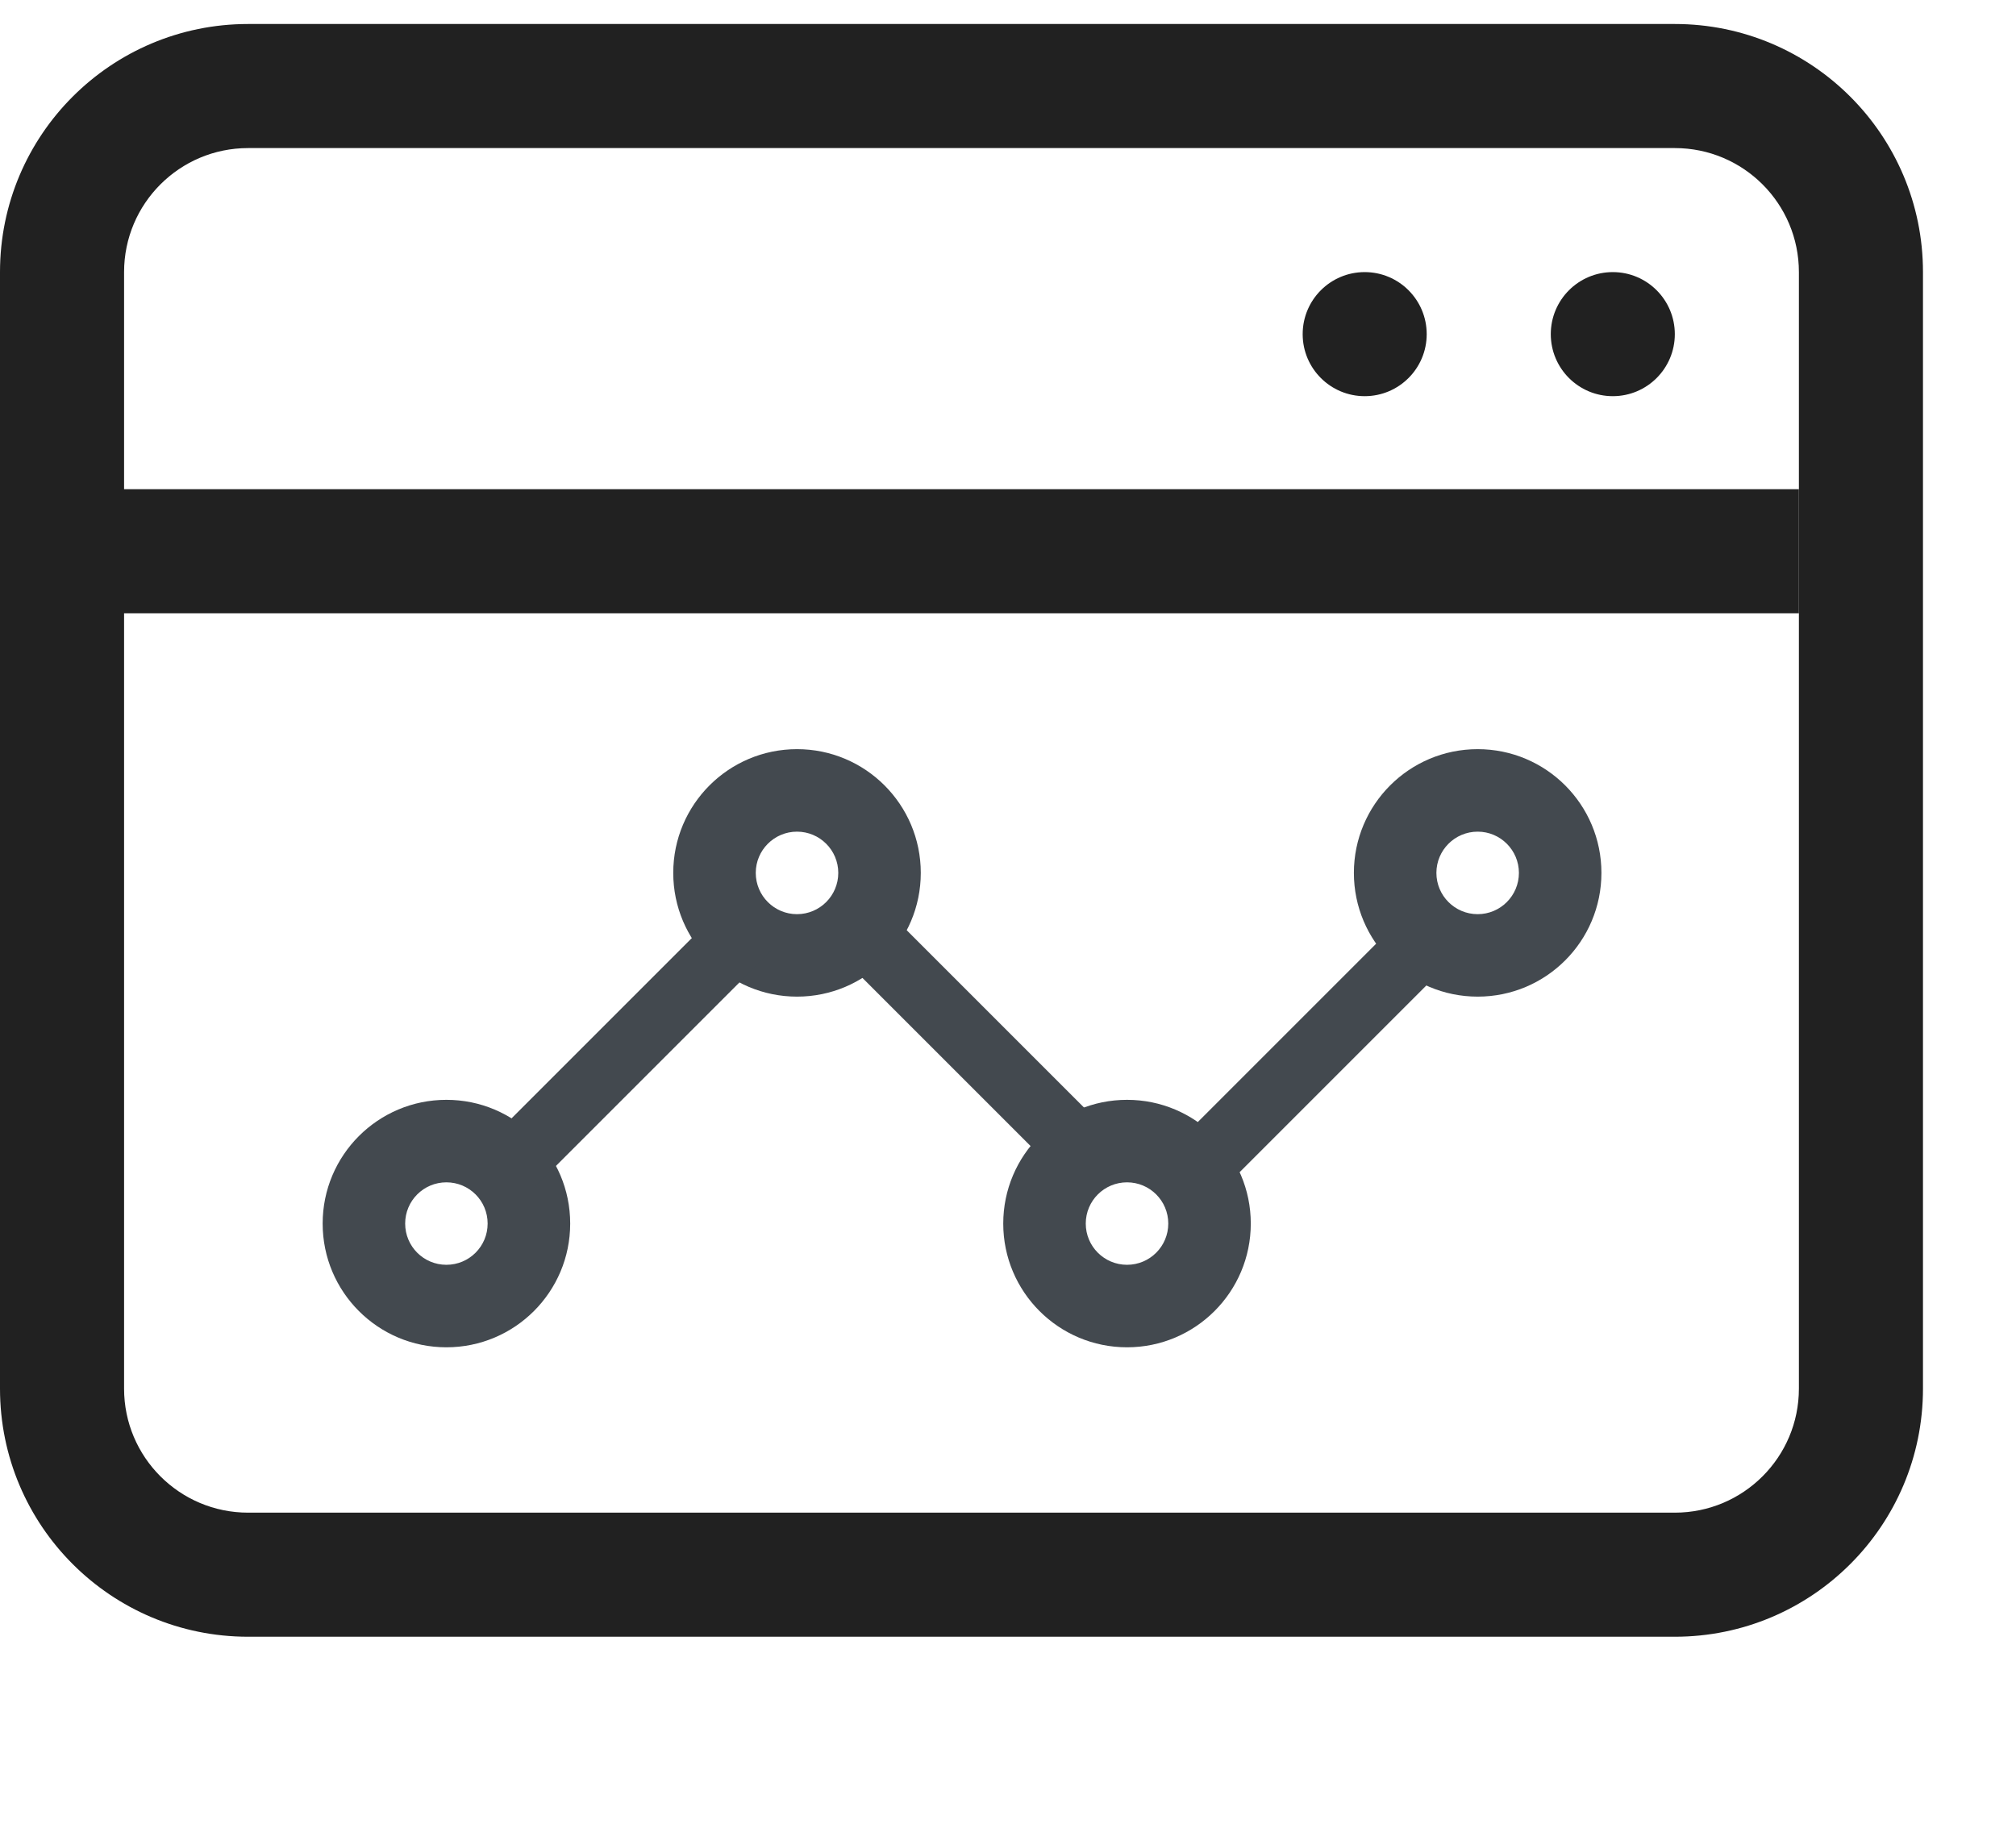
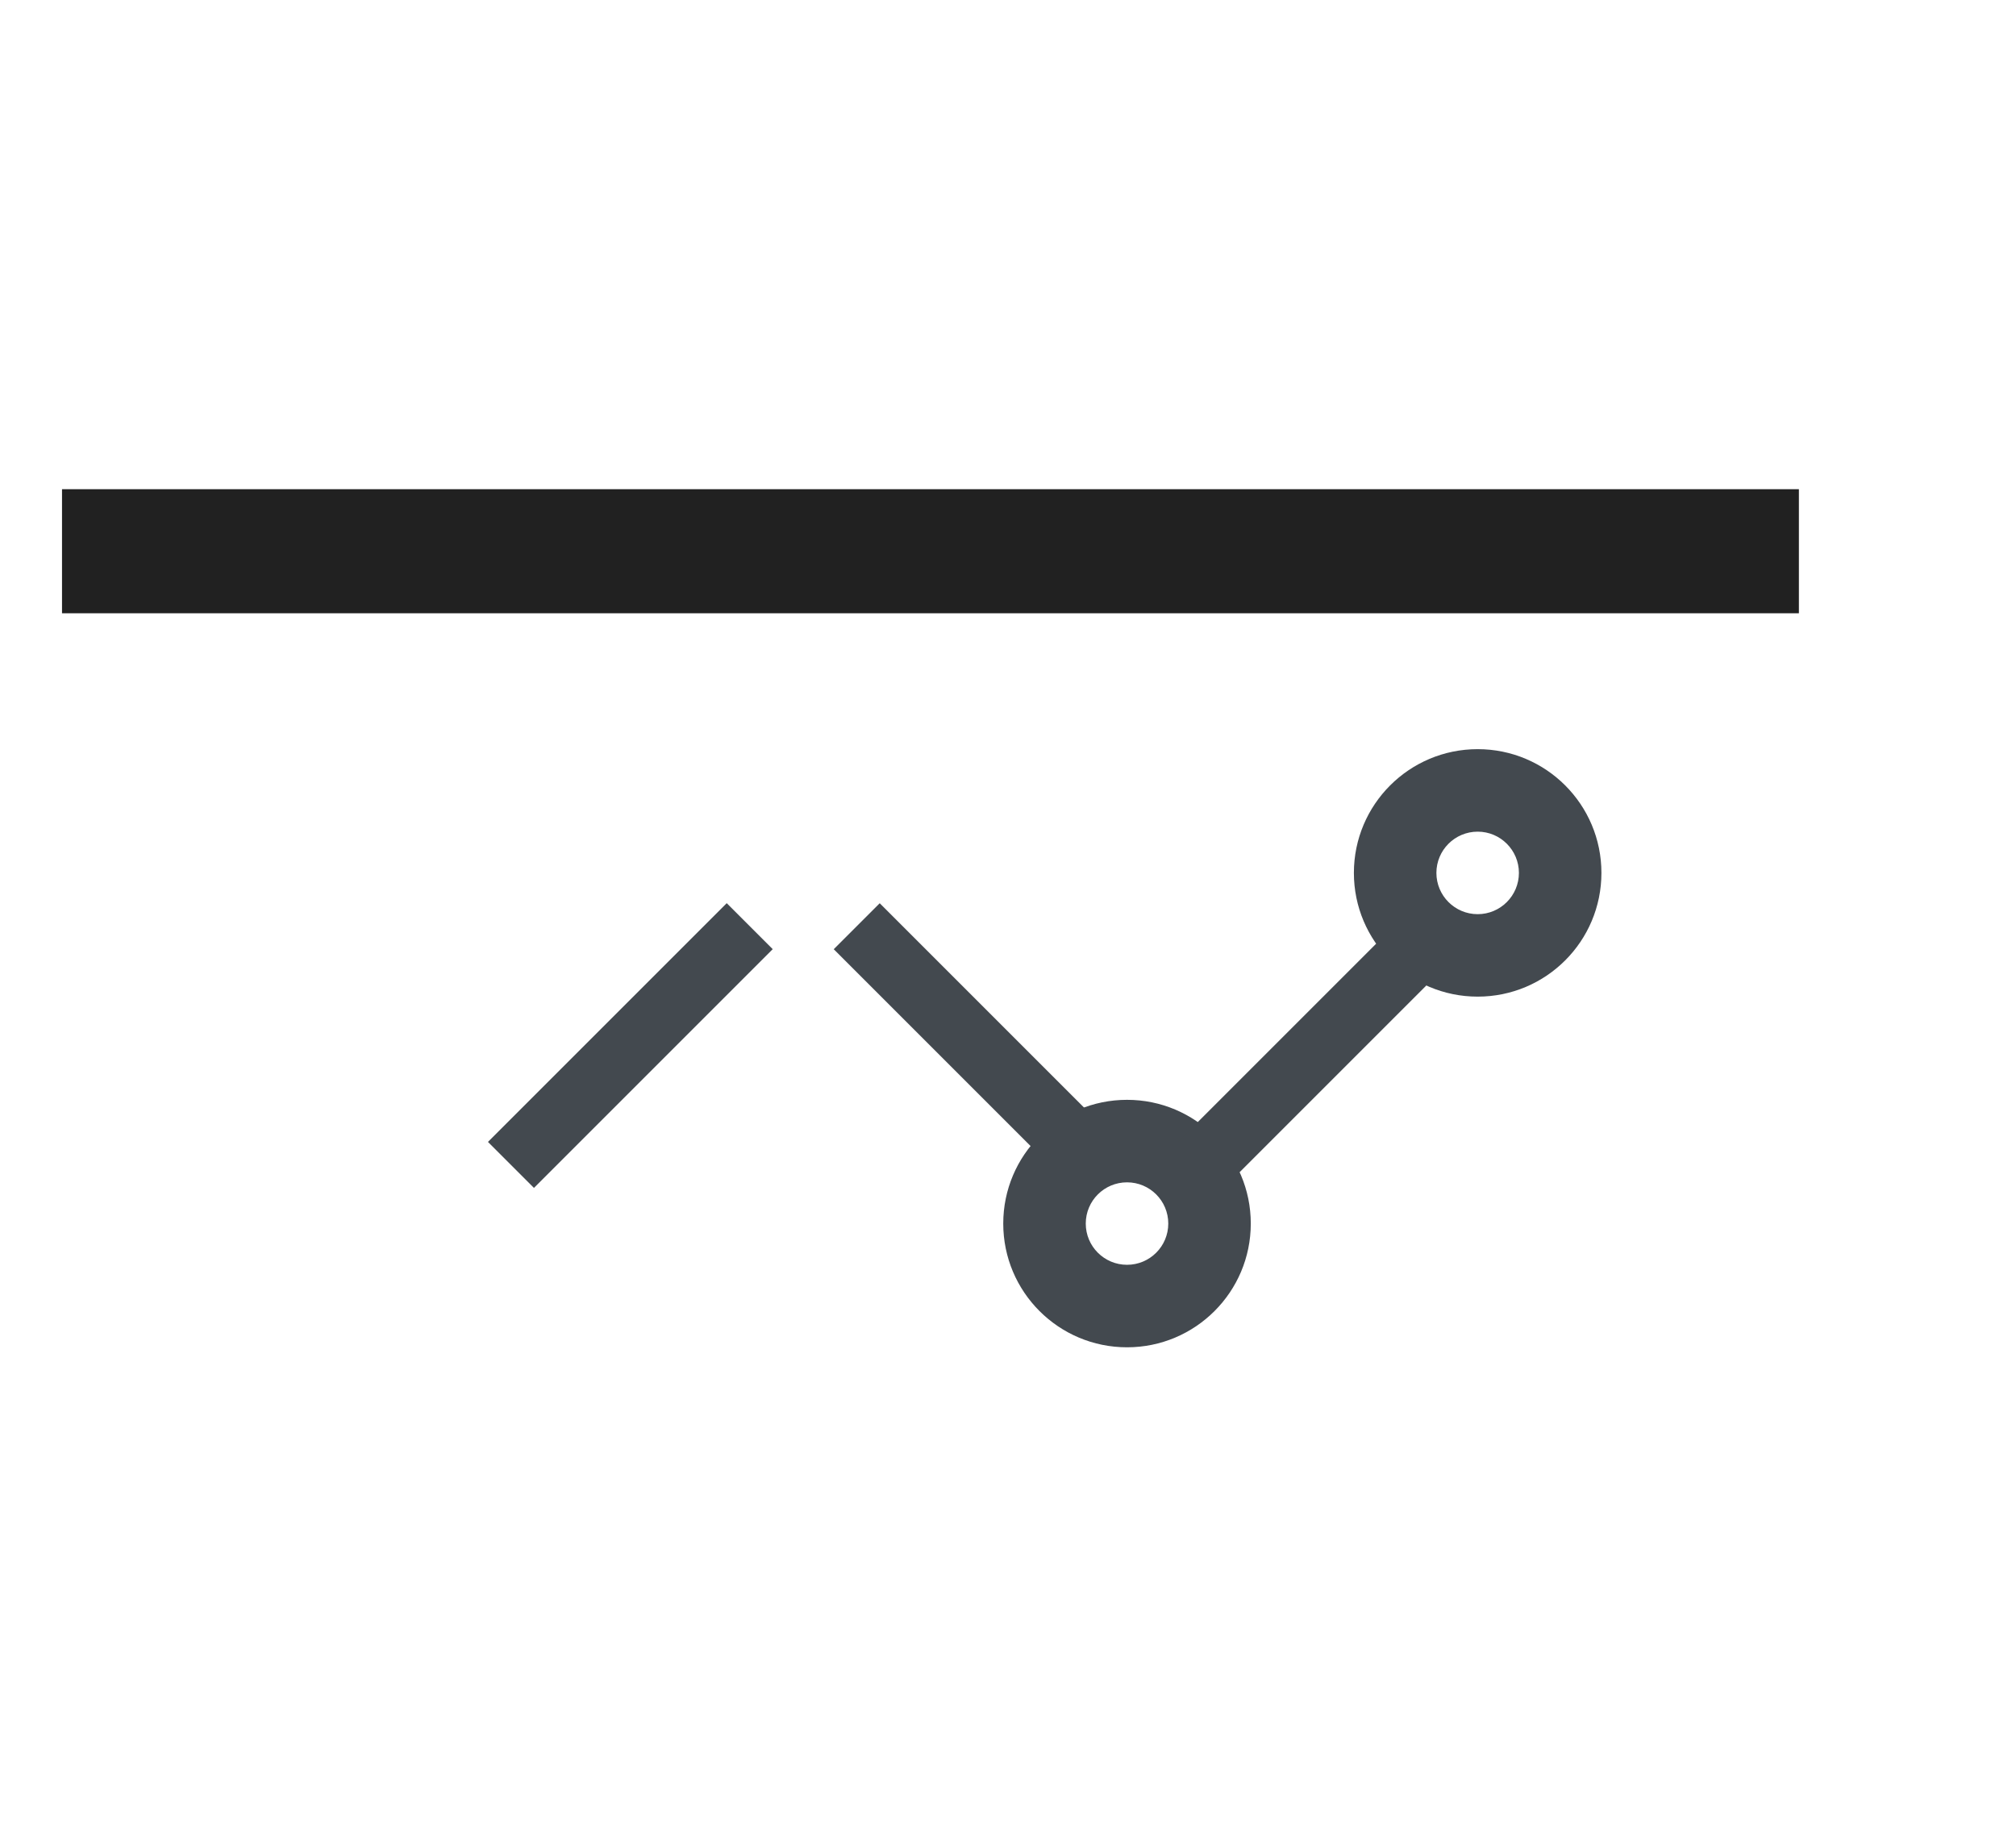
<svg xmlns="http://www.w3.org/2000/svg" width="42" height="38" viewBox="0 0 42 38" fill="none">
-   <path fill-rule="evenodd" clip-rule="evenodd" d="M5.169 3.085C3.742 3.085 2.585 4.242 2.585 5.669V28.931C2.585 30.358 3.742 31.515 5.169 31.515H34.892C36.32 31.515 37.477 30.358 37.477 28.931V5.669C37.477 4.242 36.32 3.085 34.892 3.085H5.169ZM0 5.669C0 2.814 2.314 0.5 5.169 0.5H34.892C37.747 0.5 40.062 2.814 40.062 5.669V28.931C40.062 31.786 37.747 34.1 34.892 34.1H5.169C2.314 34.1 0 31.786 0 28.931V5.669Z" fill="#212121" />
-   <path d="M29.723 6.962C29.723 7.675 29.145 8.254 28.431 8.254C27.717 8.254 27.139 7.675 27.139 6.962C27.139 6.248 27.717 5.669 28.431 5.669C29.145 5.669 29.723 6.248 29.723 6.962Z" fill="#212121" />
  <path d="M1.292 10.192H37.477V12.777H1.292V10.192Z" fill="#212121" />
-   <path d="M34.892 6.962C34.892 7.675 34.314 8.254 33.6 8.254C32.886 8.254 32.308 7.675 32.308 6.962C32.308 6.248 32.886 5.669 33.6 5.669C34.314 5.669 34.892 6.248 34.892 6.962Z" fill="#212121" />
-   <path fill-rule="evenodd" clip-rule="evenodd" d="M11.879 25.492C11.879 24.068 10.724 22.914 9.3 22.914C7.876 22.914 6.722 24.068 6.722 25.492C6.722 26.916 7.876 28.07 9.3 28.07C10.724 28.07 11.879 26.916 11.879 25.492ZM8.441 25.492C8.441 25.017 8.825 24.633 9.3 24.633C9.775 24.633 10.159 25.017 10.159 25.492C10.159 25.967 9.775 26.351 9.3 26.351C8.825 26.351 8.441 25.967 8.441 25.492Z" fill="#43494F" />
  <path fill-rule="evenodd" clip-rule="evenodd" d="M26.058 25.492C26.058 24.068 24.903 22.914 23.48 22.914C22.056 22.914 20.901 24.068 20.901 25.492C20.901 26.916 22.056 28.07 23.48 28.07C24.903 28.07 26.058 26.916 26.058 25.492ZM22.62 25.492C22.62 25.017 23.005 24.633 23.48 24.633C23.954 24.633 24.339 25.017 24.339 25.492C24.339 25.967 23.954 26.351 23.48 26.351C23.005 26.351 22.62 25.967 22.62 25.492Z" fill="#43494F" />
  <path fill-rule="evenodd" clip-rule="evenodd" d="M33.363 18.186C33.363 16.762 32.209 15.608 30.785 15.608C29.361 15.608 28.206 16.762 28.206 18.186C28.206 19.61 29.361 20.764 30.785 20.764C32.209 20.764 33.363 19.61 33.363 18.186ZM29.925 18.186C29.925 17.712 30.31 17.327 30.785 17.327C31.259 17.327 31.644 17.712 31.644 18.186C31.644 18.661 31.259 19.046 30.785 19.046C30.31 19.046 29.925 18.661 29.925 18.186Z" fill="#43494F" />
-   <path fill-rule="evenodd" clip-rule="evenodd" d="M19.183 18.186C19.183 16.762 18.028 15.608 16.605 15.608C15.181 15.608 14.026 16.762 14.026 18.186C14.026 19.61 15.181 20.764 16.605 20.764C18.028 20.764 19.183 19.61 19.183 18.186ZM15.745 18.186C15.745 17.712 16.13 17.327 16.604 17.327C17.079 17.327 17.464 17.712 17.464 18.186C17.464 18.661 17.079 19.046 16.604 19.046C16.13 19.046 15.745 18.661 15.745 18.186Z" fill="#43494F" />
  <line x1="25.019" y1="24.27" x2="29.993" y2="19.296" stroke="#43494F" stroke-width="1.355" />
  <line y1="-0.677" x2="7.034" y2="-0.677" transform="matrix(-0.707 -0.707 -0.707 0.707 22.343 24.749)" stroke="#43494F" stroke-width="1.355" />
  <line x1="10.645" y1="24.27" x2="15.619" y2="19.296" stroke="#43494F" stroke-width="1.355" />
</svg>